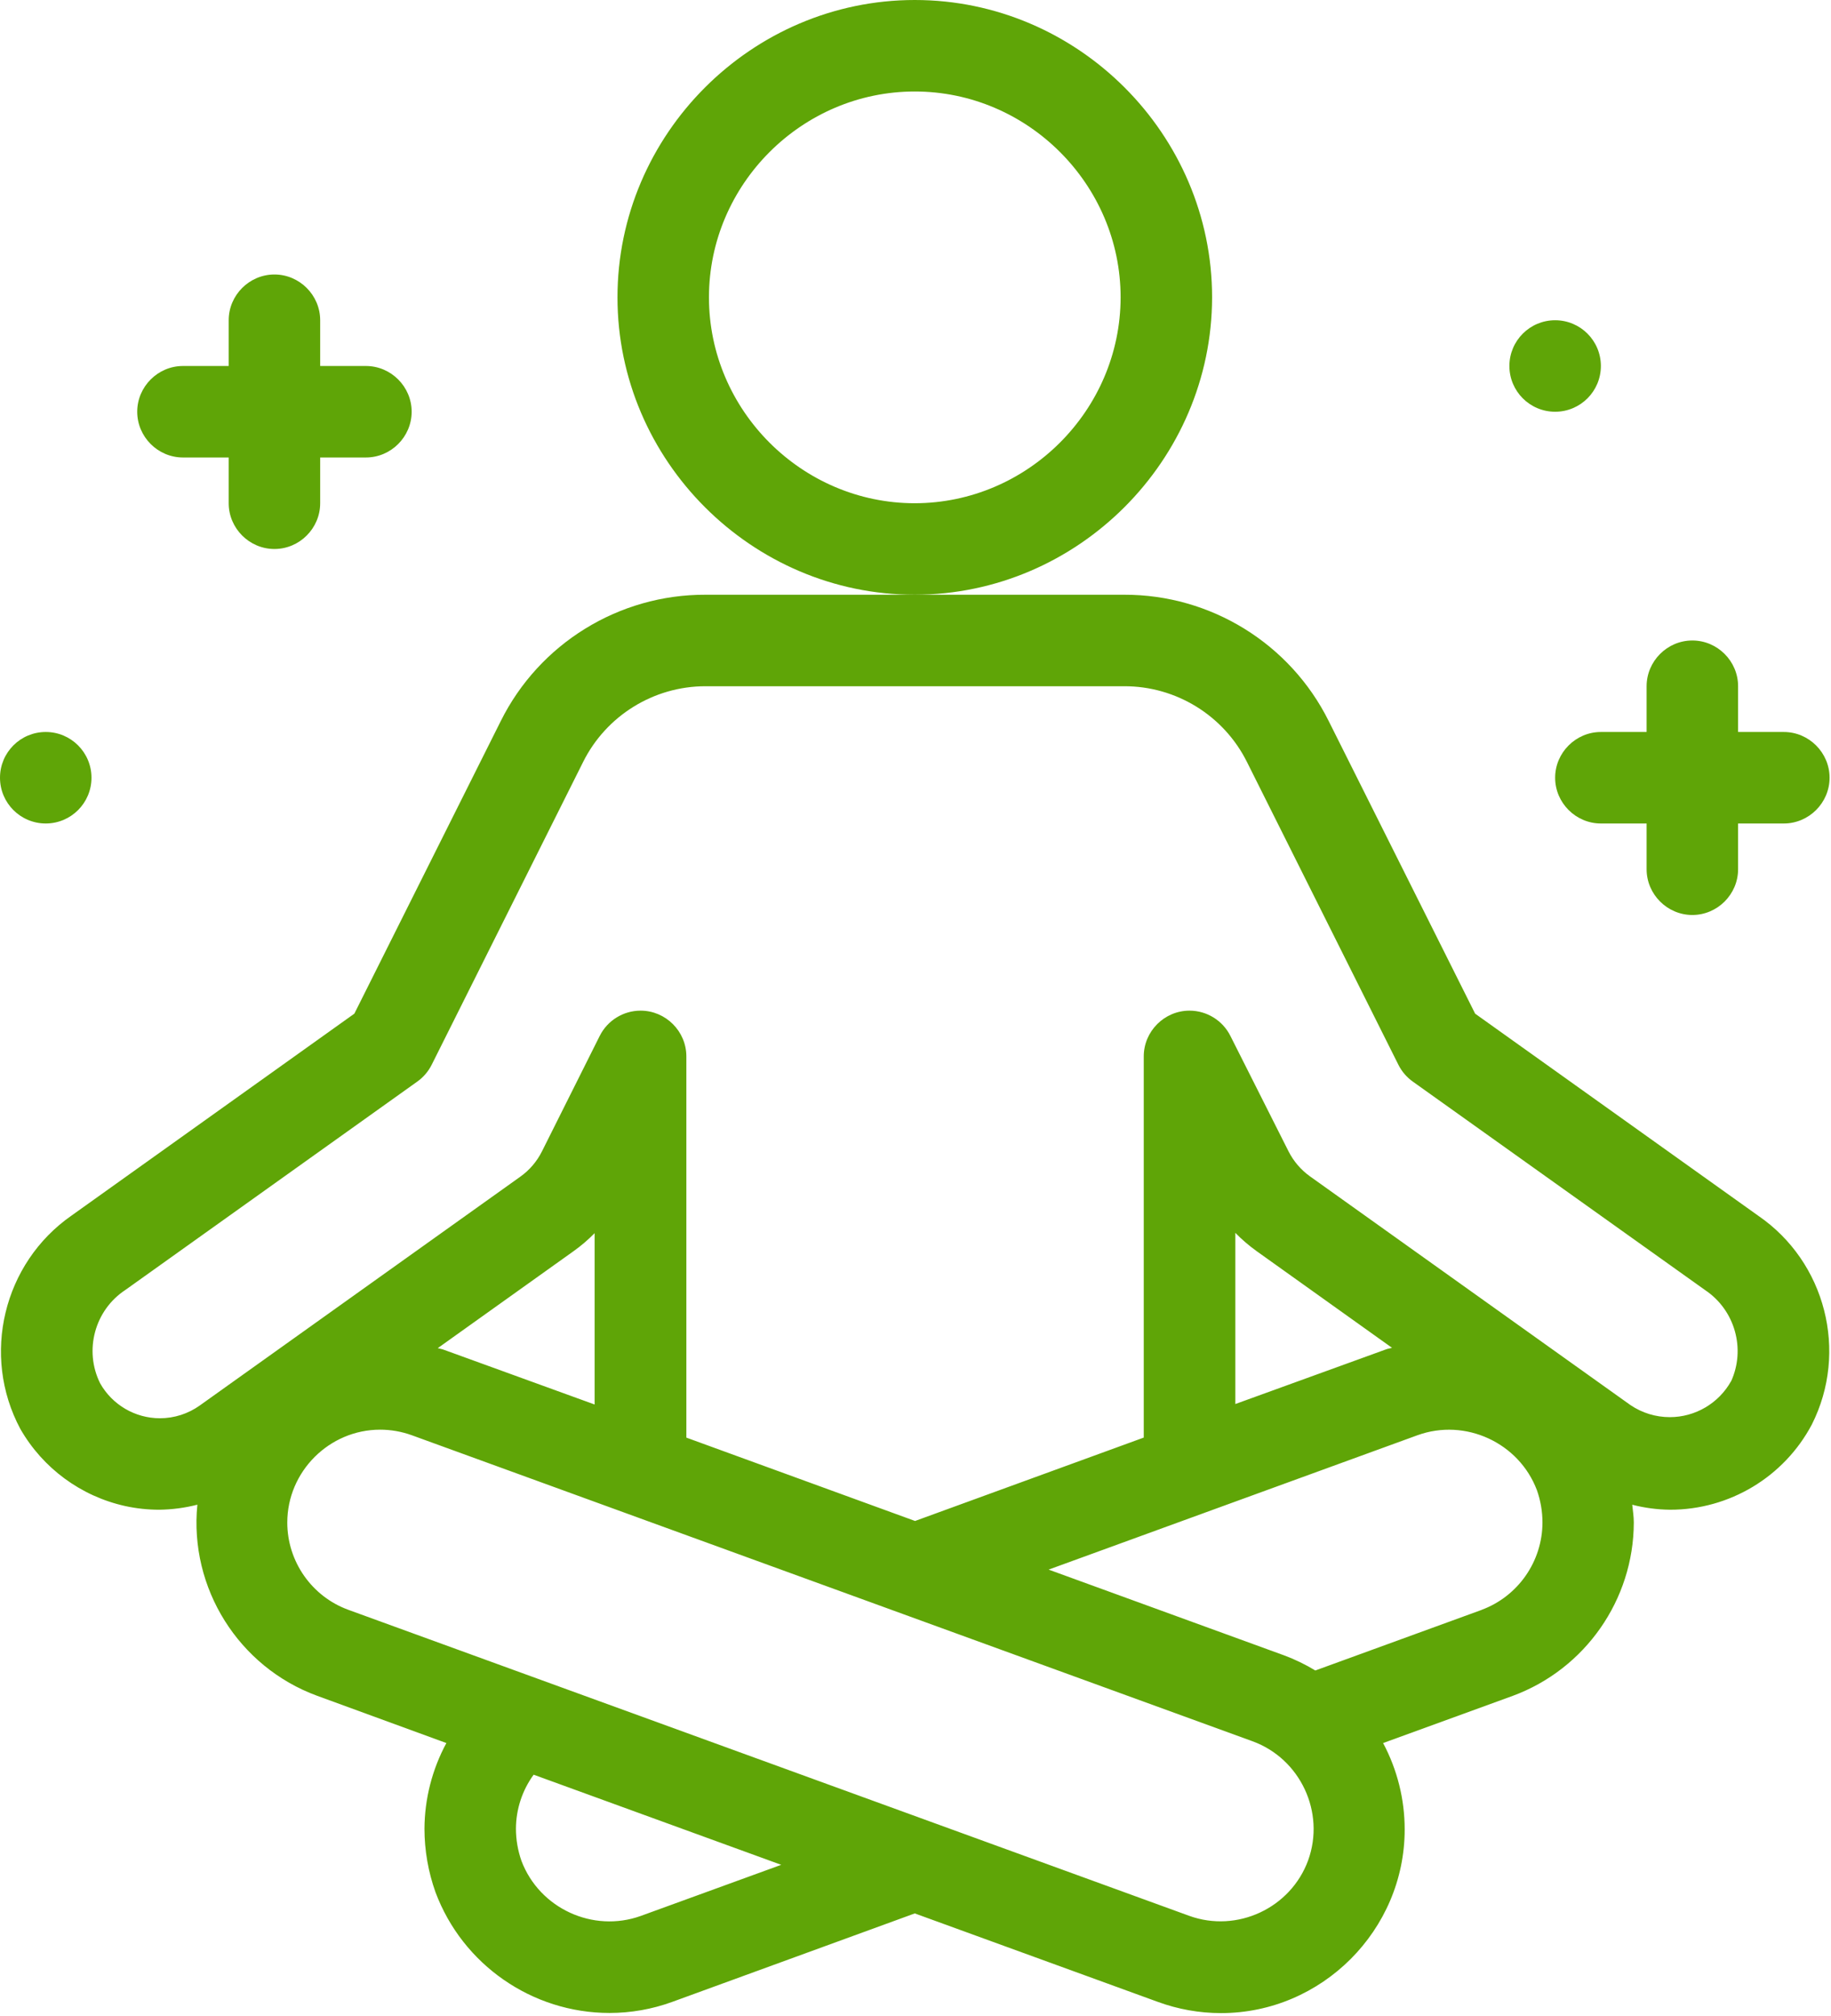
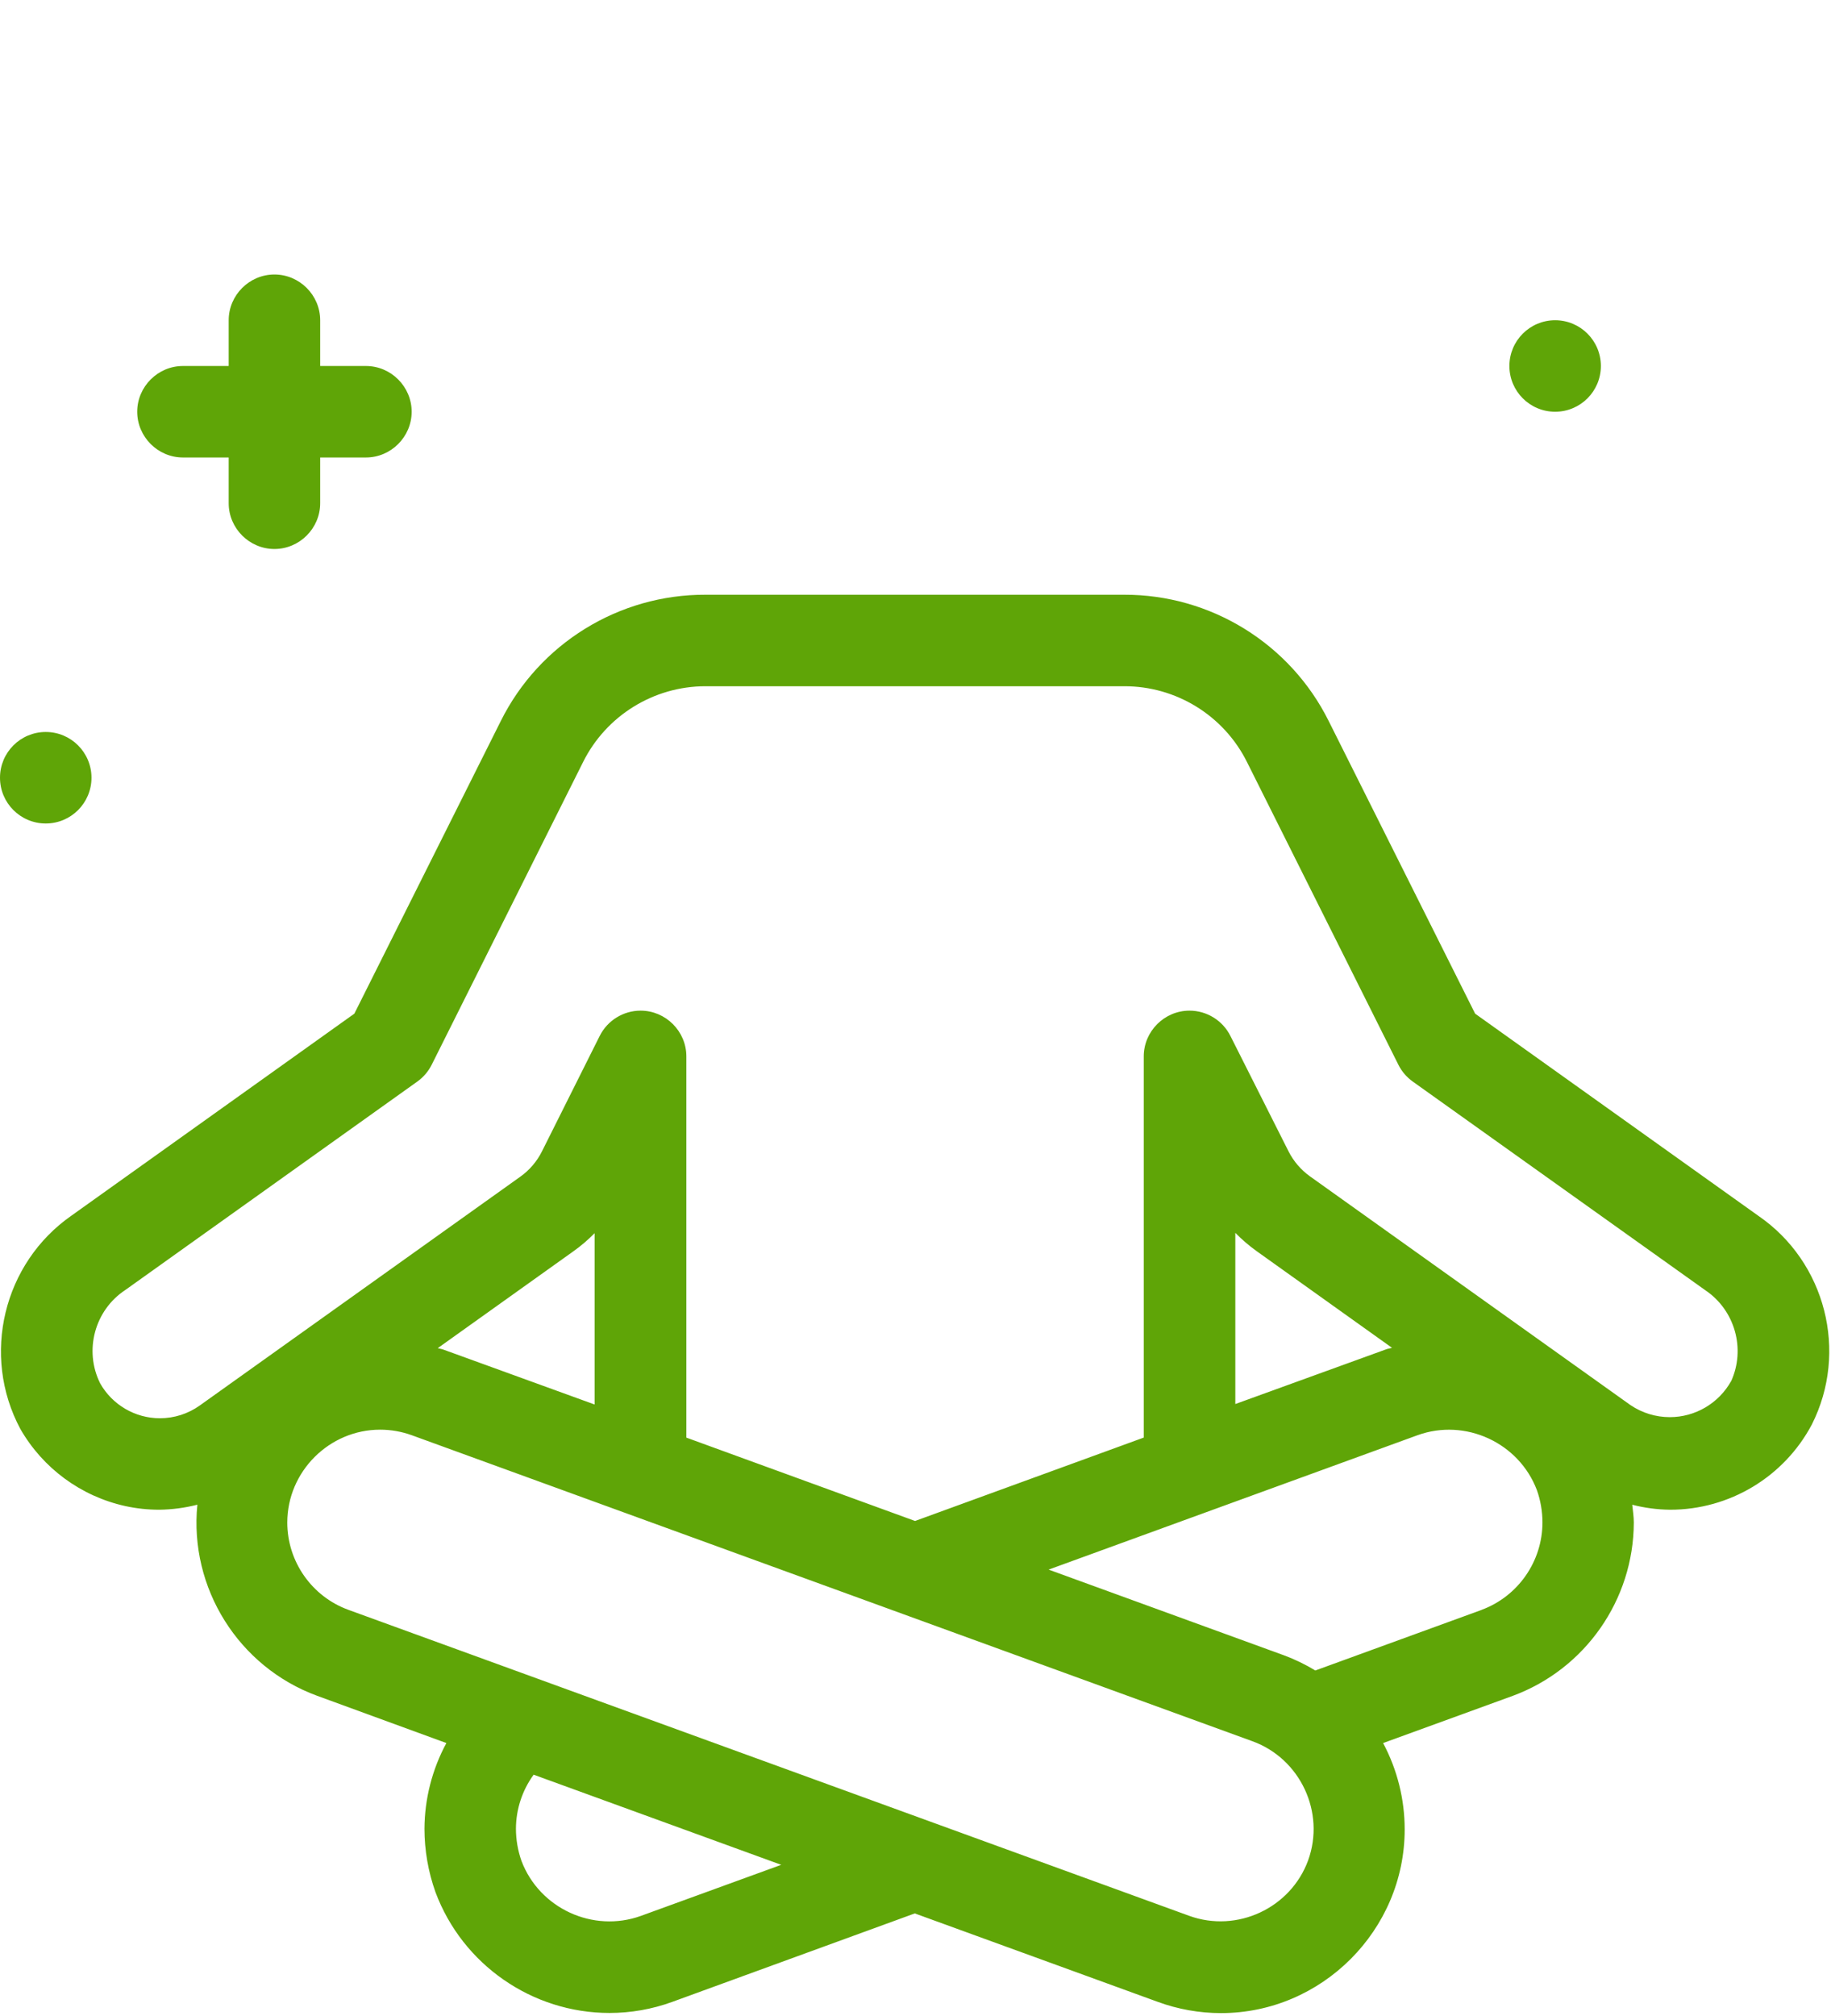
<svg xmlns="http://www.w3.org/2000/svg" clip-rule="evenodd" fill-rule="evenodd" stroke-linejoin="round" stroke-miterlimit="2" viewBox="0 0 427 470">
  <g fill="#5fa507">
    <g fill-rule="nonzero">
      <path d="m410.048 283.467-66.037-47.126-34.134-68.192c-8.982-18.083-27.531-29.542-47.722-29.482h-97.643c-20.199-.069-38.758 11.392-47.744 29.482l-34.133 68.192-65.931 47.062c-15.954 11.092-21.132 32.614-11.968 49.749 5.253 9.174 14.146 15.714 24.469 17.995 2.611.57 5.275.856 7.947.853 2.994-.038 5.974-.431 8.875-1.173-1.933 19.419 9.606 37.829 27.925 44.554l30.144 11.019c-3.317 6.143-5.072 13.008-5.109 19.989.009 5.039.878 10.039 2.57 14.784 6.315 16.897 22.549 28.16 40.587 28.16 4.969 0 9.899-.867 14.571-2.56l56.618-20.65 56.63 20.608c4.736 1.743 9.743 2.635 14.79 2.635 23.494 0 42.827-19.333 42.827-42.827 0-7.023-1.728-13.94-5.031-20.139l30.219-10.997c16.899-6.229 28.204-22.406 28.245-40.416 0-1.387-.224-2.763-.362-4.15 2.879.741 5.837 1.132 8.81 1.163 13.834.027 26.593-7.636 33.067-19.861 8.573-16.982 3.207-37.911-12.48-48.672zm-271.381 44-35.264-12.8c-.427-.16-.875-.203-1.312-.342l31.573-22.538c1.793-1.268 3.468-2.696 5.003-4.267zm10.773 119.242c-11.14 4.003-23.611-1.735-27.819-12.8-.857-2.422-1.297-4.972-1.301-7.541.018-4.525 1.463-8.93 4.128-12.587l57.739 21.014zm155.627-12.96c-4.074 11.143-16.578 16.977-27.734 12.939l-196.096-71.349c-8.531-3.109-14.241-11.267-14.241-20.347 0-11.88 9.775-21.655 21.655-21.655 2.528 0 5.037.443 7.413 1.308l196.021 71.339c11.168 4.065 17.023 16.589 12.982 27.765zm40.448-58.389-38.774 14.123c-2.324-1.412-4.778-2.597-7.328-3.542l-54.869-19.978 86.048-31.339c11.14-4.009 23.616 1.732 27.819 12.8.857 2.422 1.297 4.972 1.301 7.541-.006 9.086-5.704 17.254-14.229 20.395zm-57.43-48v-39.915c1.528 1.566 3.192 2.994 4.971 4.267l31.573 22.539c-.437.138-.885.17-1.312.33zm115.616-5.333c-2.889 5.172-8.369 8.389-14.294 8.389-3.269 0-6.464-.979-9.172-2.811l-74.742-53.333c-2.121-1.517-3.841-3.527-5.013-5.856l-13.547-26.891c-1.806-3.603-5.505-5.887-9.536-5.887-5.847 0-10.66 4.808-10.666 10.655v88.886l-53.334 19.445-53.333-19.435v-88.896c-.006-5.847-4.819-10.655-10.667-10.655-4.03 0-7.73 2.284-9.536 5.887l-13.472 26.923c-1.172 2.35-2.905 4.376-5.045 5.899l-74.731 53.333c-2.717 1.947-5.977 2.994-9.319 2.994-5.765 0-11.101-3.115-13.934-8.135-3.821-7.659-1.285-17.069 5.867-21.771l68.096-48.597c1.419-1.012 2.569-2.356 3.349-3.915l35.296-70.56c5.377-10.821 16.461-17.693 28.544-17.696h97.643c12.125-.041 23.266 6.837 28.661 17.696l35.296 70.56c.78 1.559 1.93 2.903 3.349 3.915l68.192 48.629c6.949 4.644 9.515 13.743 6.016 21.333z" />
-       <path d="m282.667 69.333c0-38.035-31.299-69.333-69.334-69.333s-69.333 31.298-69.333 69.333 31.298 69.334 69.333 69.334c38.018-.047 69.287-31.316 69.334-69.334zm-69.334 48c-26.332 0-48-21.668-48-48s21.668-48 48-48 48 21.668 48 48c-.029 26.321-21.679 47.971-48 48z" />
      <path d="m42.667 106.667h10.666v10.666c0 5.852 4.815 10.667 10.667 10.667s10.667-4.815 10.667-10.667v-10.666h10.666c5.852 0 10.667-4.815 10.667-10.667s-4.815-10.667-10.667-10.667h-10.666v-10.666c0-5.852-4.815-10.667-10.667-10.667s-10.667 4.815-10.667 10.667v10.666h-10.666c-5.852 0-10.667 4.815-10.667 10.667s4.815 10.667 10.667 10.667z" />
-       <path d="m373.333 170.667c-5.851 0-10.666 4.815-10.666 10.666 0 5.852 4.815 10.667 10.666 10.667h10.667v10.667c0 5.851 4.815 10.666 10.667 10.666 5.851 0 10.666-4.815 10.666-10.666v-10.667h10.667c5.852 0 10.667-4.815 10.667-10.667 0-5.851-4.815-10.666-10.667-10.666h-10.667v-10.667c0-5.852-4.815-10.667-10.666-10.667-5.852 0-10.667 4.815-10.667 10.667v10.667z" />
    </g>
    <circle cx="362.667" cy="85.333" r="10.667" />
    <circle cx="10.667" cy="181.333" r="10.667" />
  </g>
</svg>